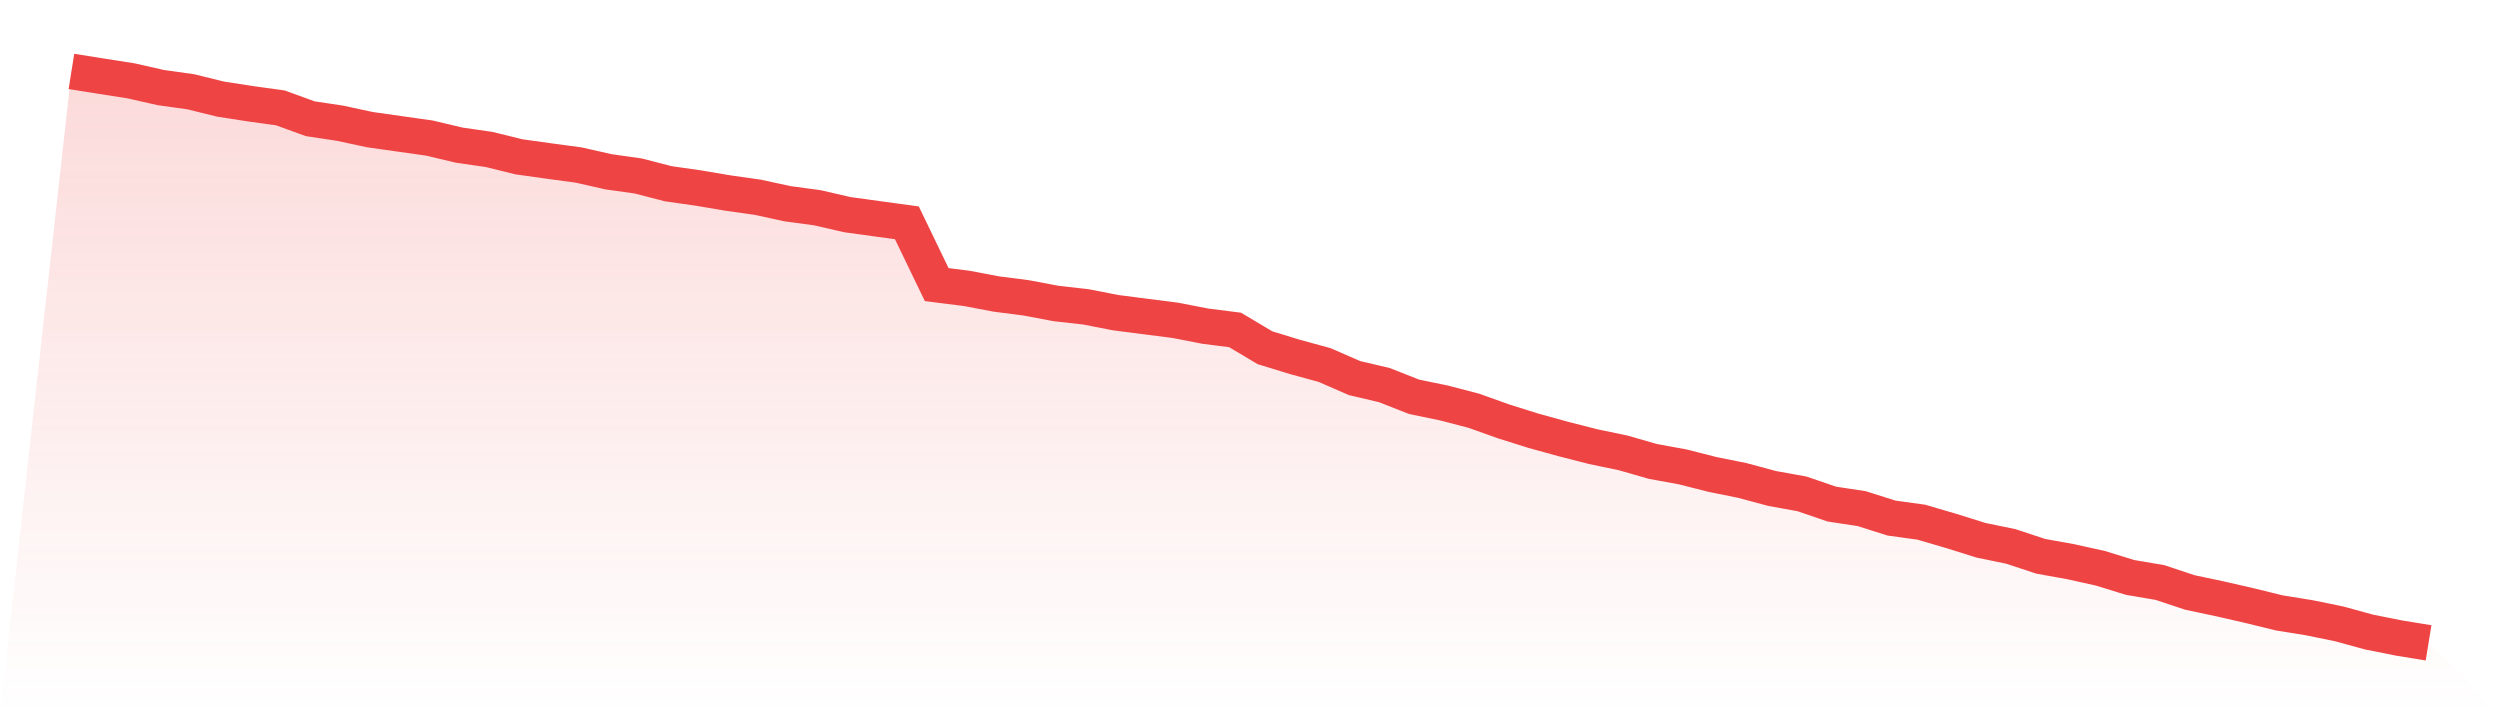
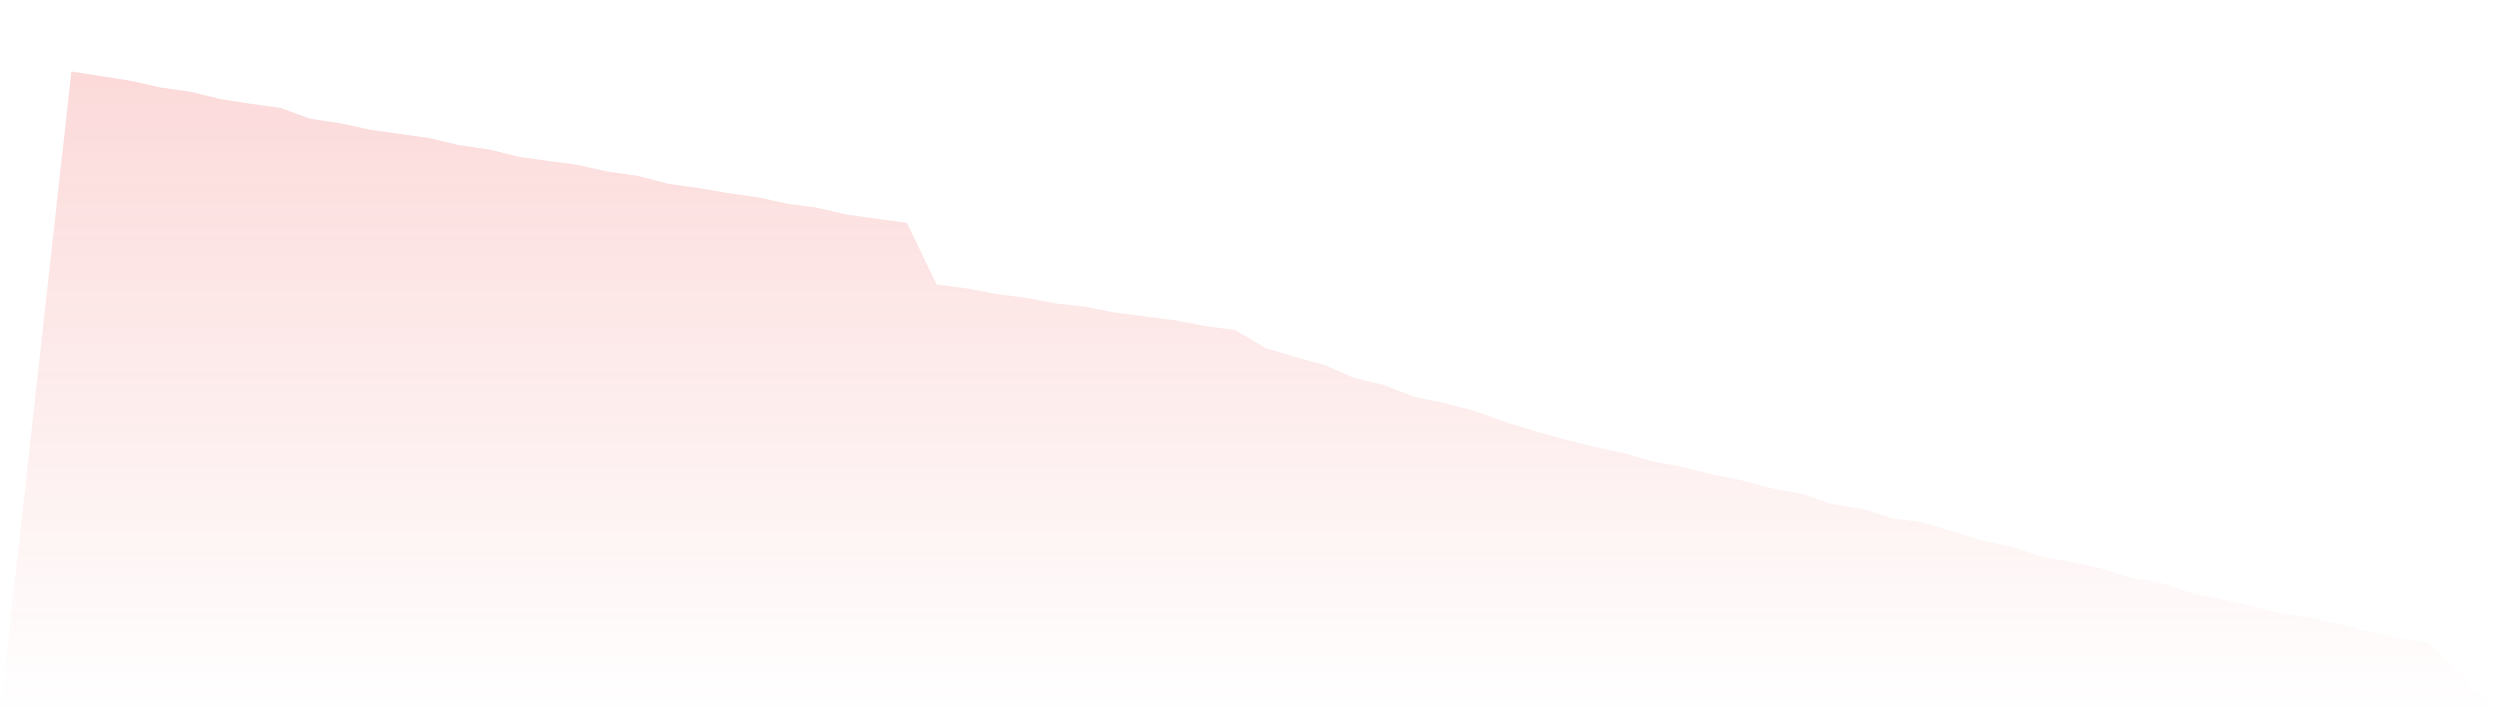
<svg xmlns="http://www.w3.org/2000/svg" viewBox="0 0 140 40">
  <defs>
    <linearGradient id="gradient" x1="0" x2="0" y1="0" y2="1">
      <stop offset="0%" stop-color="#ef4444" stop-opacity="0.2" />
      <stop offset="100%" stop-color="#ef4444" stop-opacity="0" />
    </linearGradient>
  </defs>
  <path d="M4,4 L4,4 L5.671,4.266 L7.342,4.528 L9.013,4.906 L10.684,5.14 L12.354,5.551 L14.025,5.81 L15.696,6.04 L17.367,6.648 L19.038,6.9 L20.709,7.259 L22.38,7.496 L24.051,7.733 L25.722,8.129 L27.392,8.37 L29.063,8.782 L30.734,9.016 L32.405,9.242 L34.076,9.62 L35.747,9.856 L37.418,10.289 L39.089,10.527 L40.759,10.809 L42.43,11.046 L44.101,11.409 L45.772,11.634 L47.443,12.019 L49.114,12.25 L50.785,12.478 L52.456,15.938 L54.127,16.149 L55.797,16.465 L57.468,16.68 L59.139,16.996 L60.81,17.184 L62.481,17.51 L64.152,17.725 L65.823,17.939 L67.494,18.265 L69.165,18.477 L70.835,19.472 L72.506,19.985 L74.177,20.442 L75.848,21.171 L77.519,21.565 L79.19,22.221 L80.861,22.567 L82.532,23.002 L84.203,23.599 L85.873,24.123 L87.544,24.584 L89.215,25.011 L90.886,25.36 L92.557,25.839 L94.228,26.145 L95.899,26.569 L97.57,26.906 L99.24,27.355 L100.911,27.657 L102.582,28.229 L104.253,28.483 L105.924,29.012 L107.595,29.243 L109.266,29.733 L110.937,30.255 L112.608,30.6 L114.278,31.152 L115.949,31.453 L117.62,31.823 L119.291,32.338 L120.962,32.622 L122.633,33.178 L124.304,33.532 L125.975,33.915 L127.646,34.324 L129.316,34.593 L130.987,34.935 L132.658,35.393 L134.329,35.727 L136,36 L140,40 L0,40 z" fill="url(#gradient)" />
-   <path d="M4,4 L4,4 L5.671,4.266 L7.342,4.528 L9.013,4.906 L10.684,5.14 L12.354,5.551 L14.025,5.81 L15.696,6.04 L17.367,6.648 L19.038,6.9 L20.709,7.259 L22.38,7.496 L24.051,7.733 L25.722,8.129 L27.392,8.37 L29.063,8.782 L30.734,9.016 L32.405,9.242 L34.076,9.62 L35.747,9.856 L37.418,10.289 L39.089,10.527 L40.759,10.809 L42.43,11.046 L44.101,11.409 L45.772,11.634 L47.443,12.019 L49.114,12.25 L50.785,12.478 L52.456,15.938 L54.127,16.149 L55.797,16.465 L57.468,16.68 L59.139,16.996 L60.81,17.184 L62.481,17.51 L64.152,17.725 L65.823,17.939 L67.494,18.265 L69.165,18.477 L70.835,19.472 L72.506,19.985 L74.177,20.442 L75.848,21.171 L77.519,21.565 L79.19,22.221 L80.861,22.567 L82.532,23.002 L84.203,23.599 L85.873,24.123 L87.544,24.584 L89.215,25.011 L90.886,25.36 L92.557,25.839 L94.228,26.145 L95.899,26.569 L97.57,26.906 L99.24,27.355 L100.911,27.657 L102.582,28.229 L104.253,28.483 L105.924,29.012 L107.595,29.243 L109.266,29.733 L110.937,30.255 L112.608,30.6 L114.278,31.152 L115.949,31.453 L117.62,31.823 L119.291,32.338 L120.962,32.622 L122.633,33.178 L124.304,33.532 L125.975,33.915 L127.646,34.324 L129.316,34.593 L130.987,34.935 L132.658,35.393 L134.329,35.727 L136,36" fill="none" stroke="#ef4444" stroke-width="2" />
</svg>